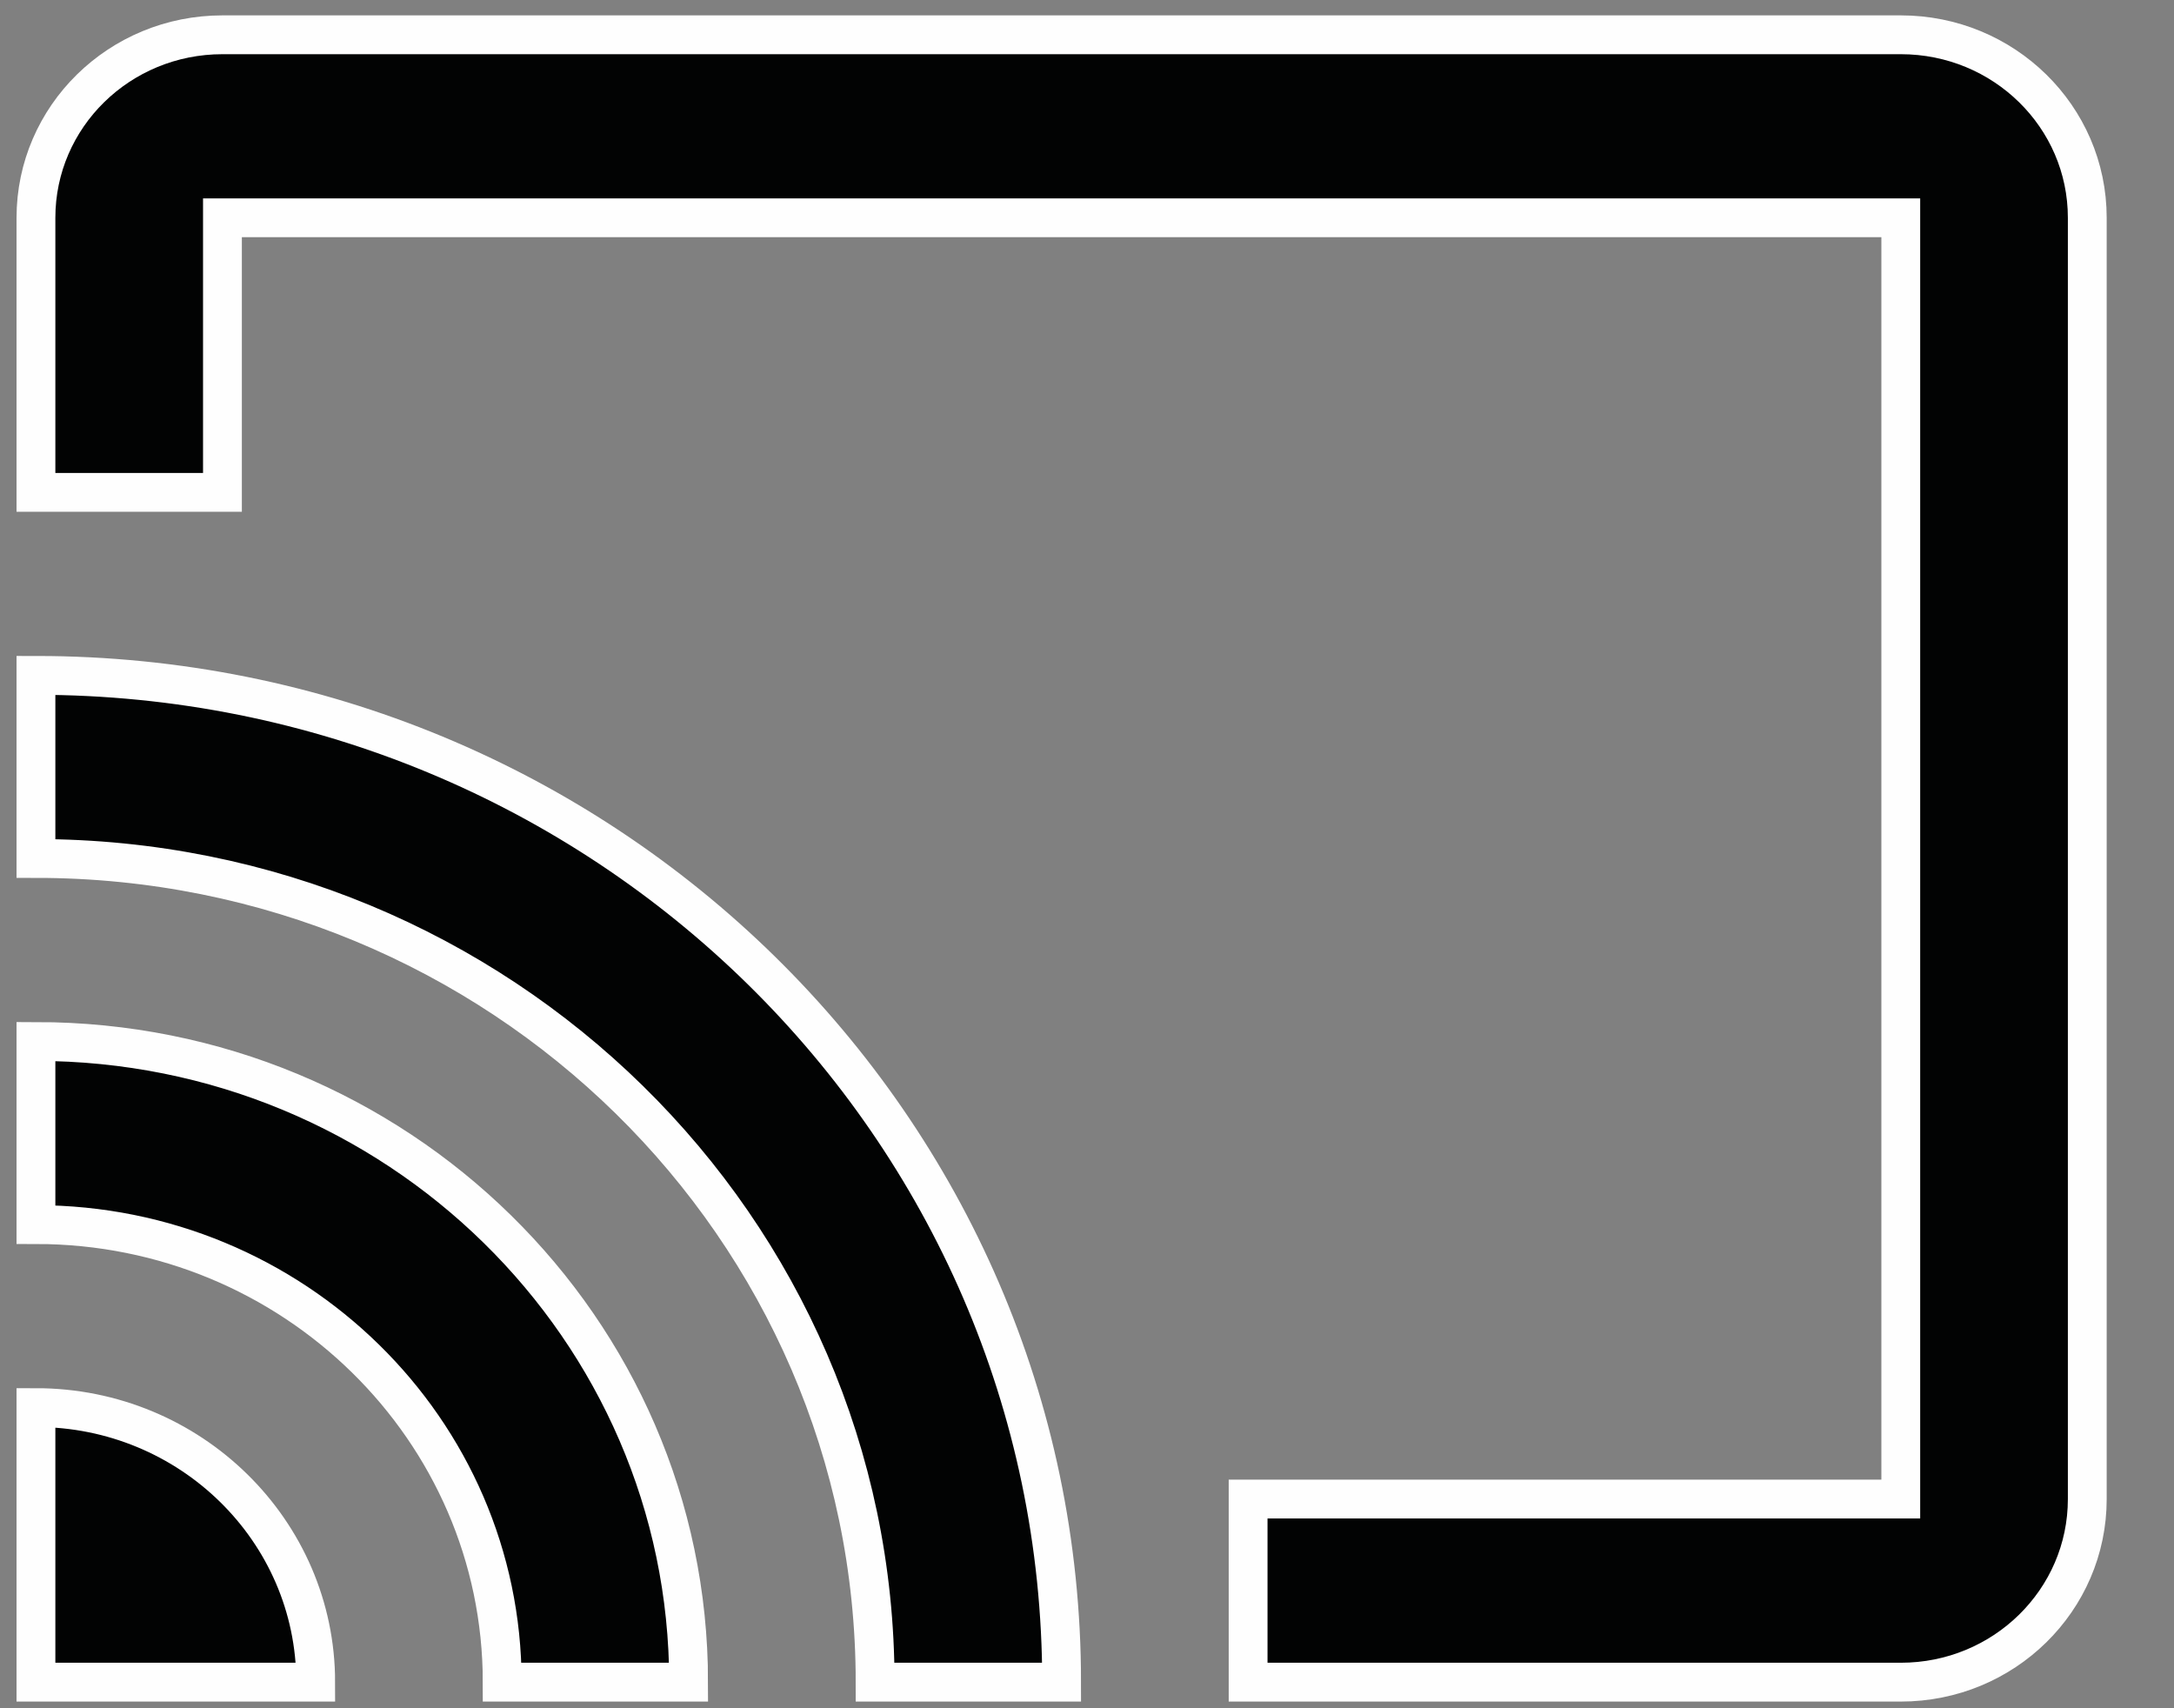
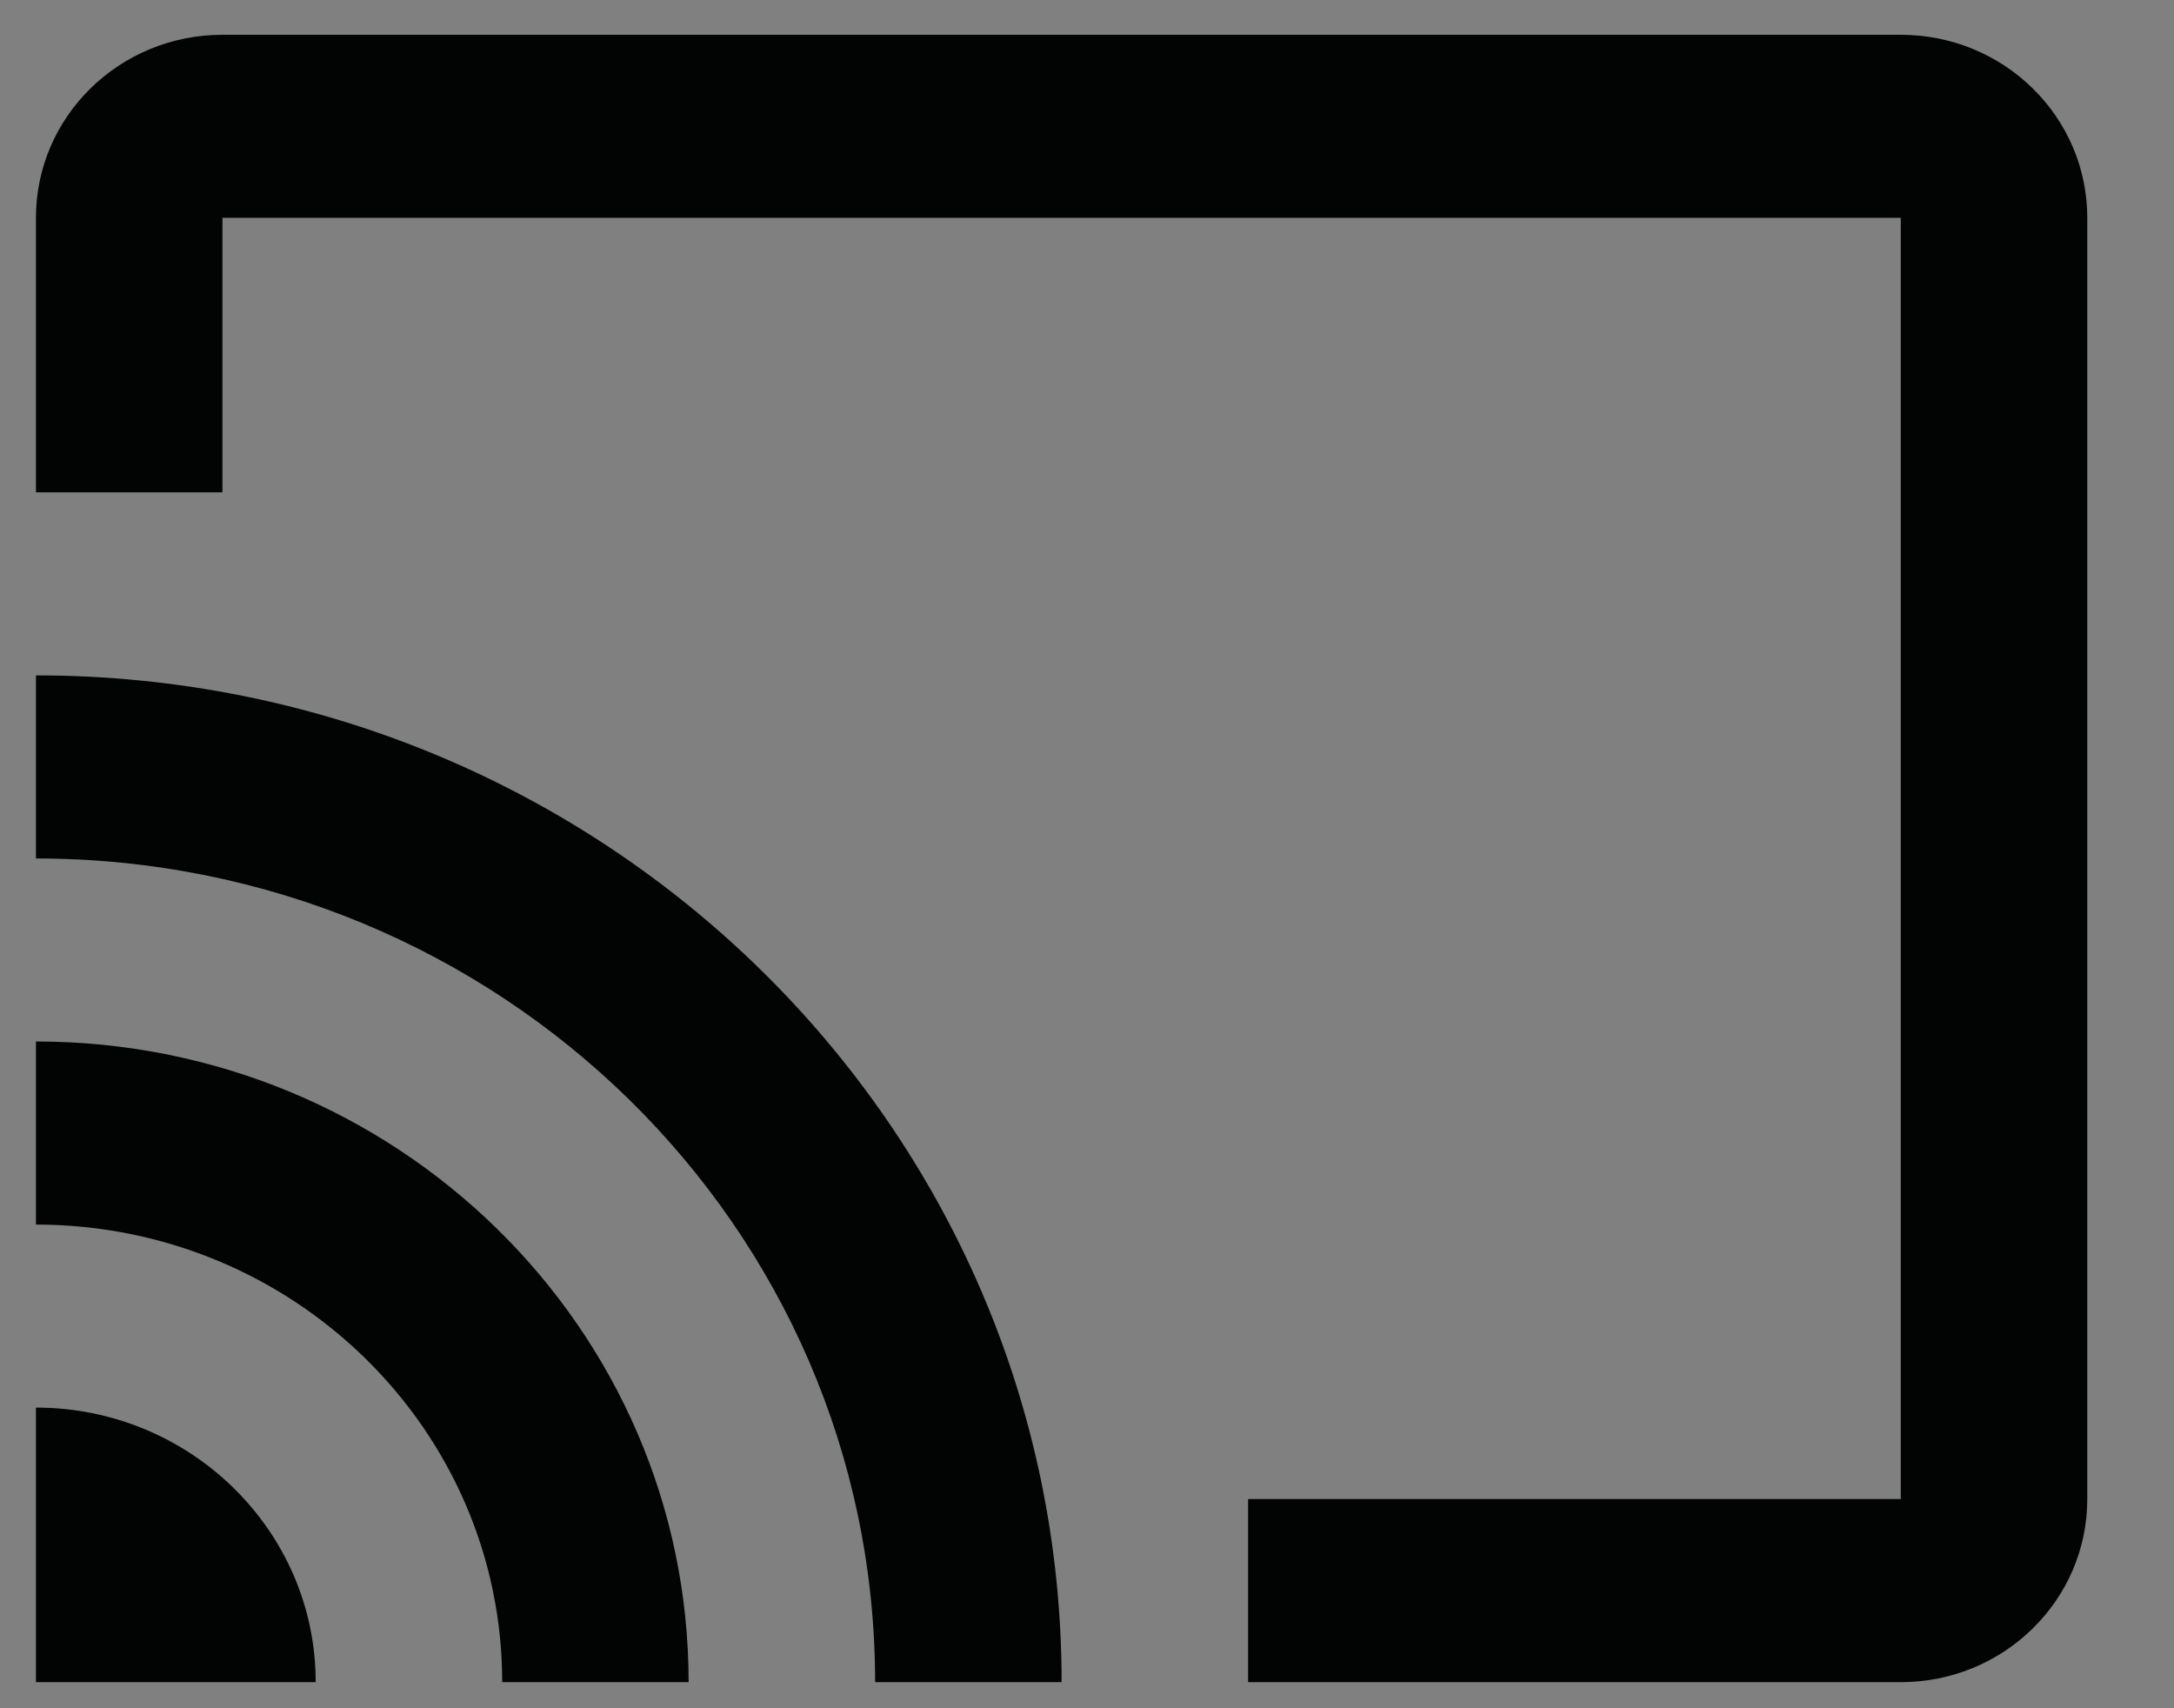
<svg xmlns="http://www.w3.org/2000/svg" width="28px" height="22px" viewBox="0 0 28 22" version="1.1">
  <rect x="0" y="0" width="28" height="22" fill="#808080" stroke="none" />
  <title>google-staycast-icon</title>
  <desc>Created with Sketch.</desc>
  <g id="Page-1" stroke="none" stroke-width="1" fill="none" fill-rule="evenodd">
    <g id="Icons" transform="translate(-277, -226)">
      <g id="google-staycast-icon" transform="translate(277, 226)">
        <path d="M0.463,8.698 L0.463,11.056 C6.432,11.056 11.271,15.806 11.271,21.664 L13.673,21.664 C13.673,14.504 7.759,8.698 0.463,8.698 M0.463,13.413 L0.463,15.771 C3.777,15.771 6.468,18.411 6.468,21.664 L8.869,21.664 C8.869,17.108 5.104,13.413 0.463,13.413 M0.463,18.128 L0.463,21.664 L4.066,21.664 C4.066,19.713 2.45,18.128 0.463,18.128 M24.481,0.448 L2.865,0.448 C1.538,0.448 0.463,1.502 0.463,2.805 L0.463,6.341 L2.865,6.341 L2.865,2.805 L24.481,2.805 L24.481,19.306 L16.075,19.306 L16.075,21.664 L24.481,21.664 C25.808,21.664 26.883,20.609 26.883,19.306 L26.883,2.805 C26.883,1.502 25.808,0.448 24.481,0.448" id="Fill-13" fill="#020303" />
-         <path d="M0.463,8.698 L0.463,11.056 C6.432,11.056 11.271,15.806 11.271,21.664 L13.673,21.664 C13.673,14.504 7.759,8.698 0.463,8.698 Z M0.463,13.413 L0.463,15.771 C3.777,15.771 6.468,18.411 6.468,21.664 L8.869,21.664 C8.869,17.108 5.104,13.413 0.463,13.413 Z M0.463,18.128 L0.463,21.664 L4.066,21.664 C4.066,19.713 2.45,18.128 0.463,18.128 Z M24.481,0.448 L2.865,0.448 C1.538,0.448 0.463,1.502 0.463,2.805 L0.463,6.341 L2.865,6.341 L2.865,2.805 L24.481,2.805 L24.481,19.306 L16.075,19.306 L16.075,21.664 L24.481,21.664 C25.808,21.664 26.883,20.609 26.883,19.306 L26.883,2.805 C26.883,1.502 25.808,0.448 24.481,0.448 Z" id="Stroke-15" stroke="#FEFEFE" stroke-width="0.5" />
      </g>
    </g>
  </g>
</svg>